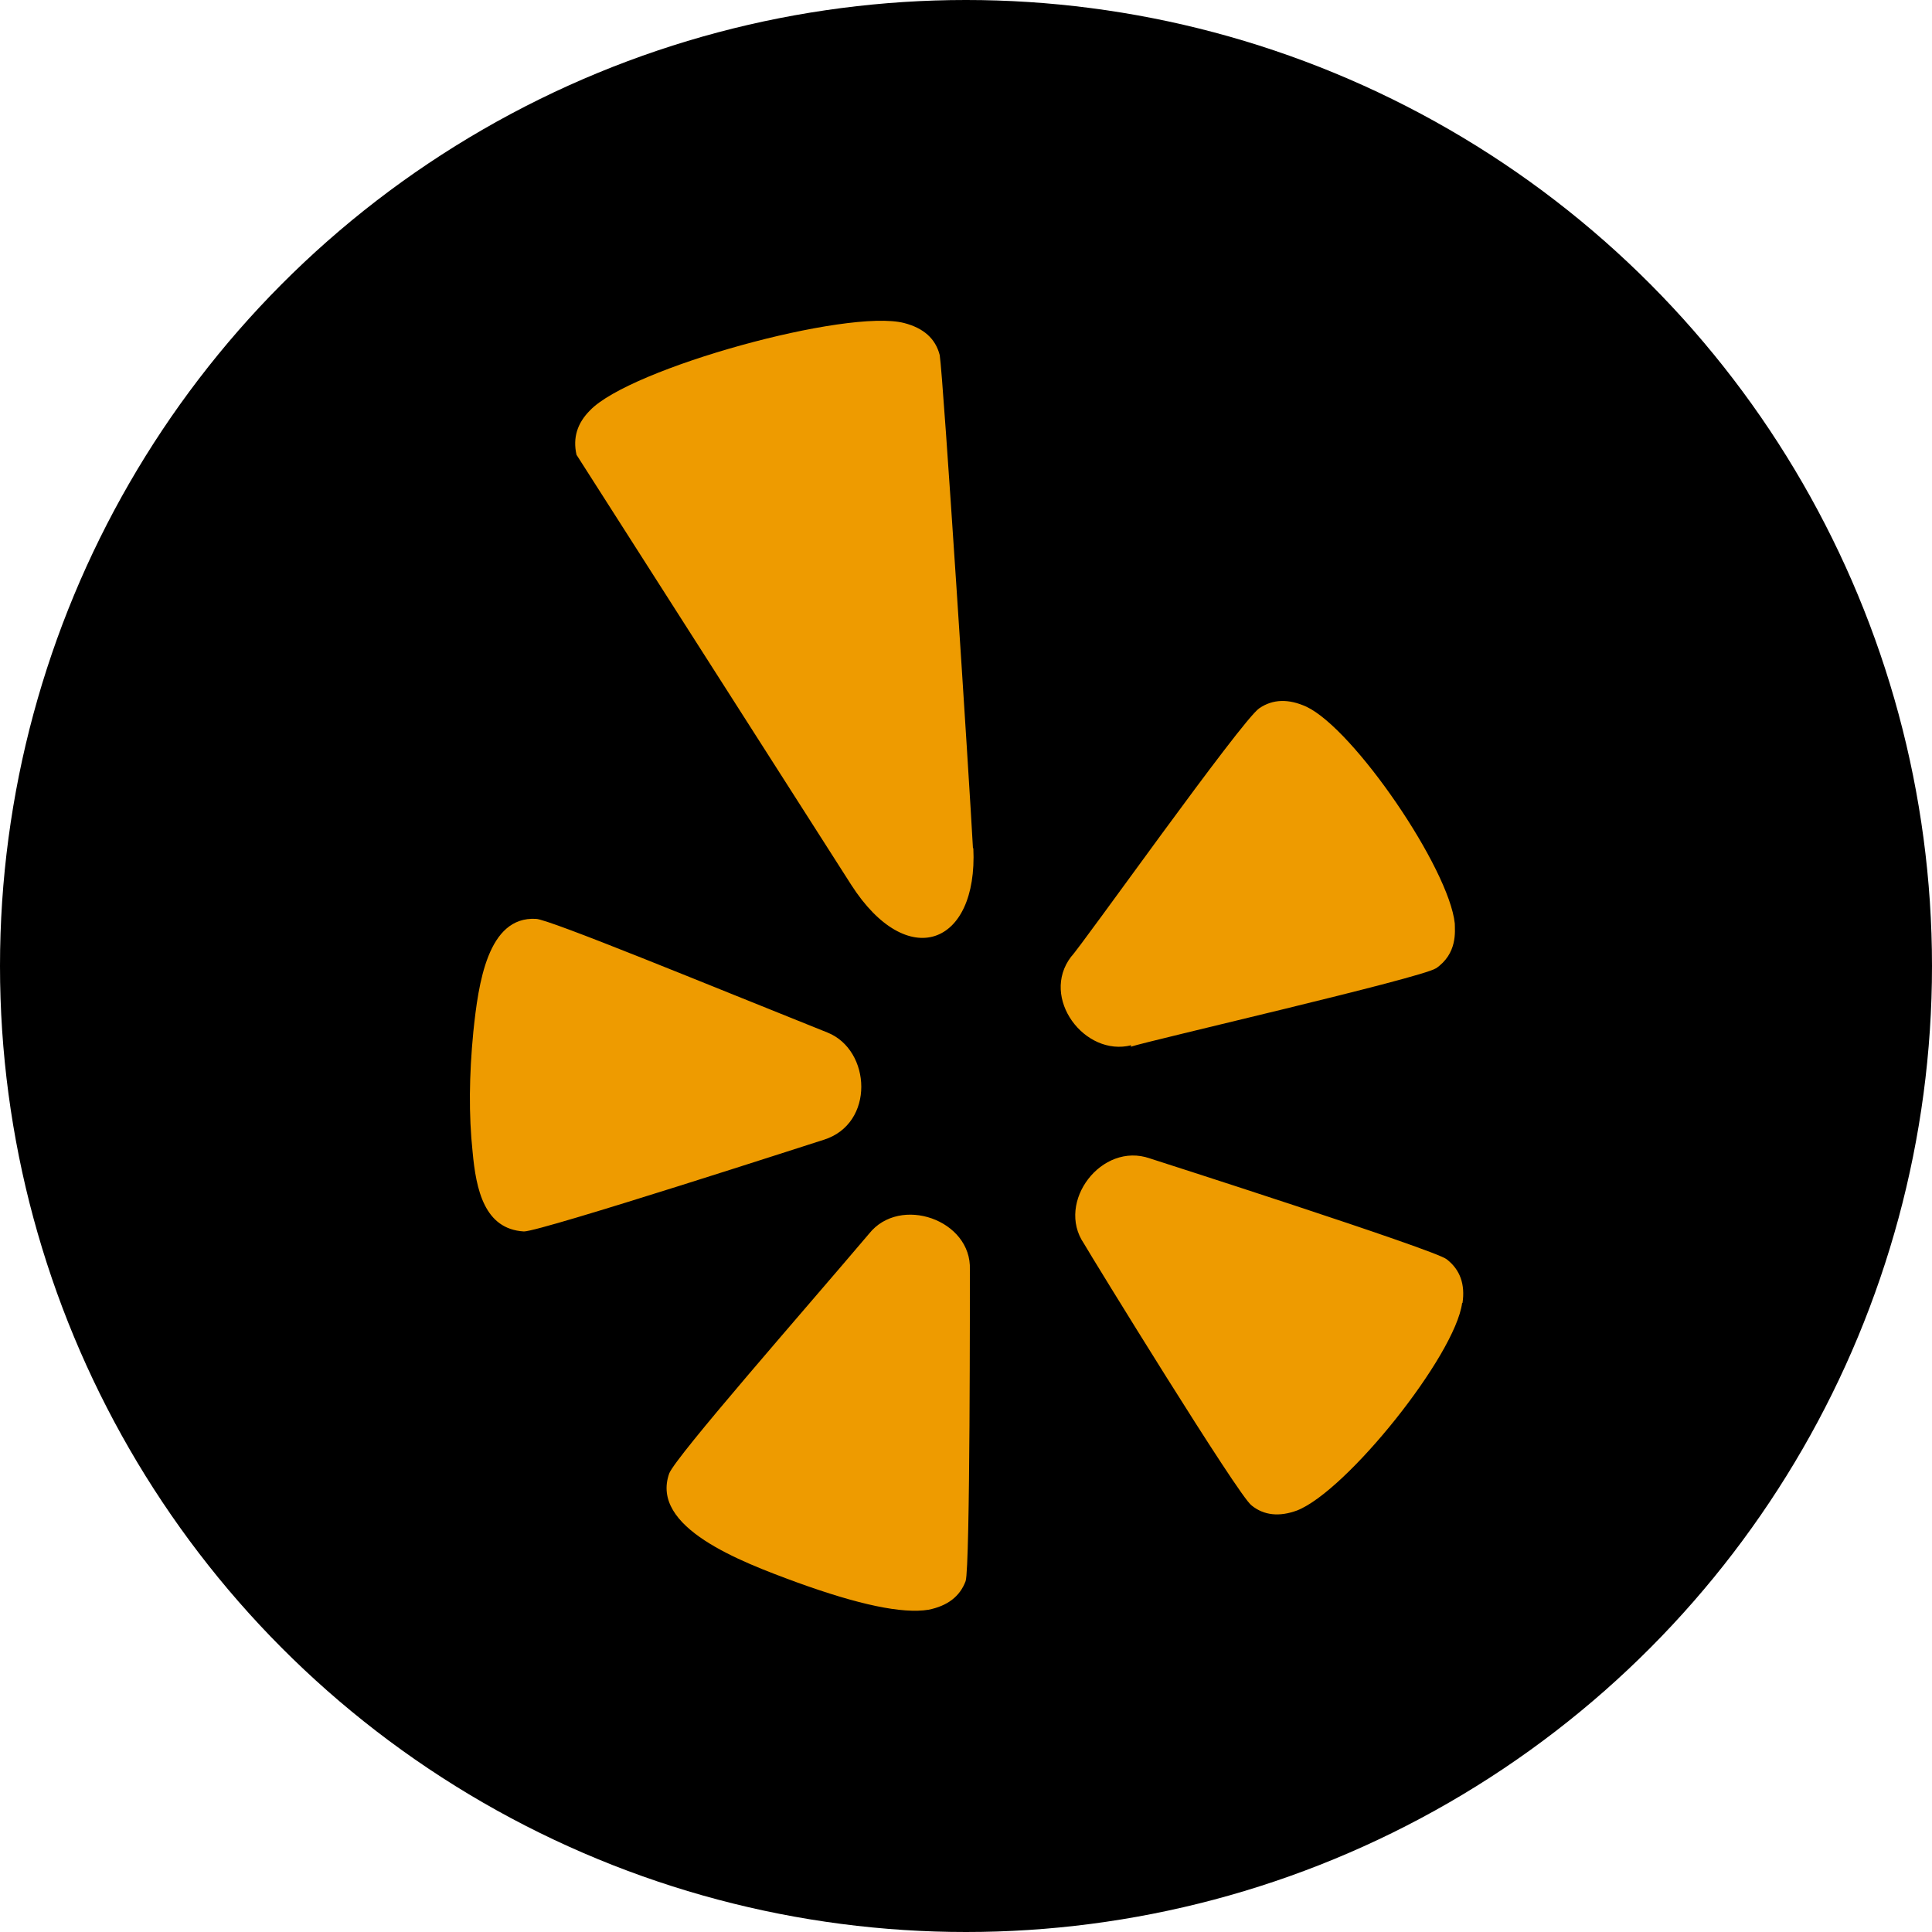
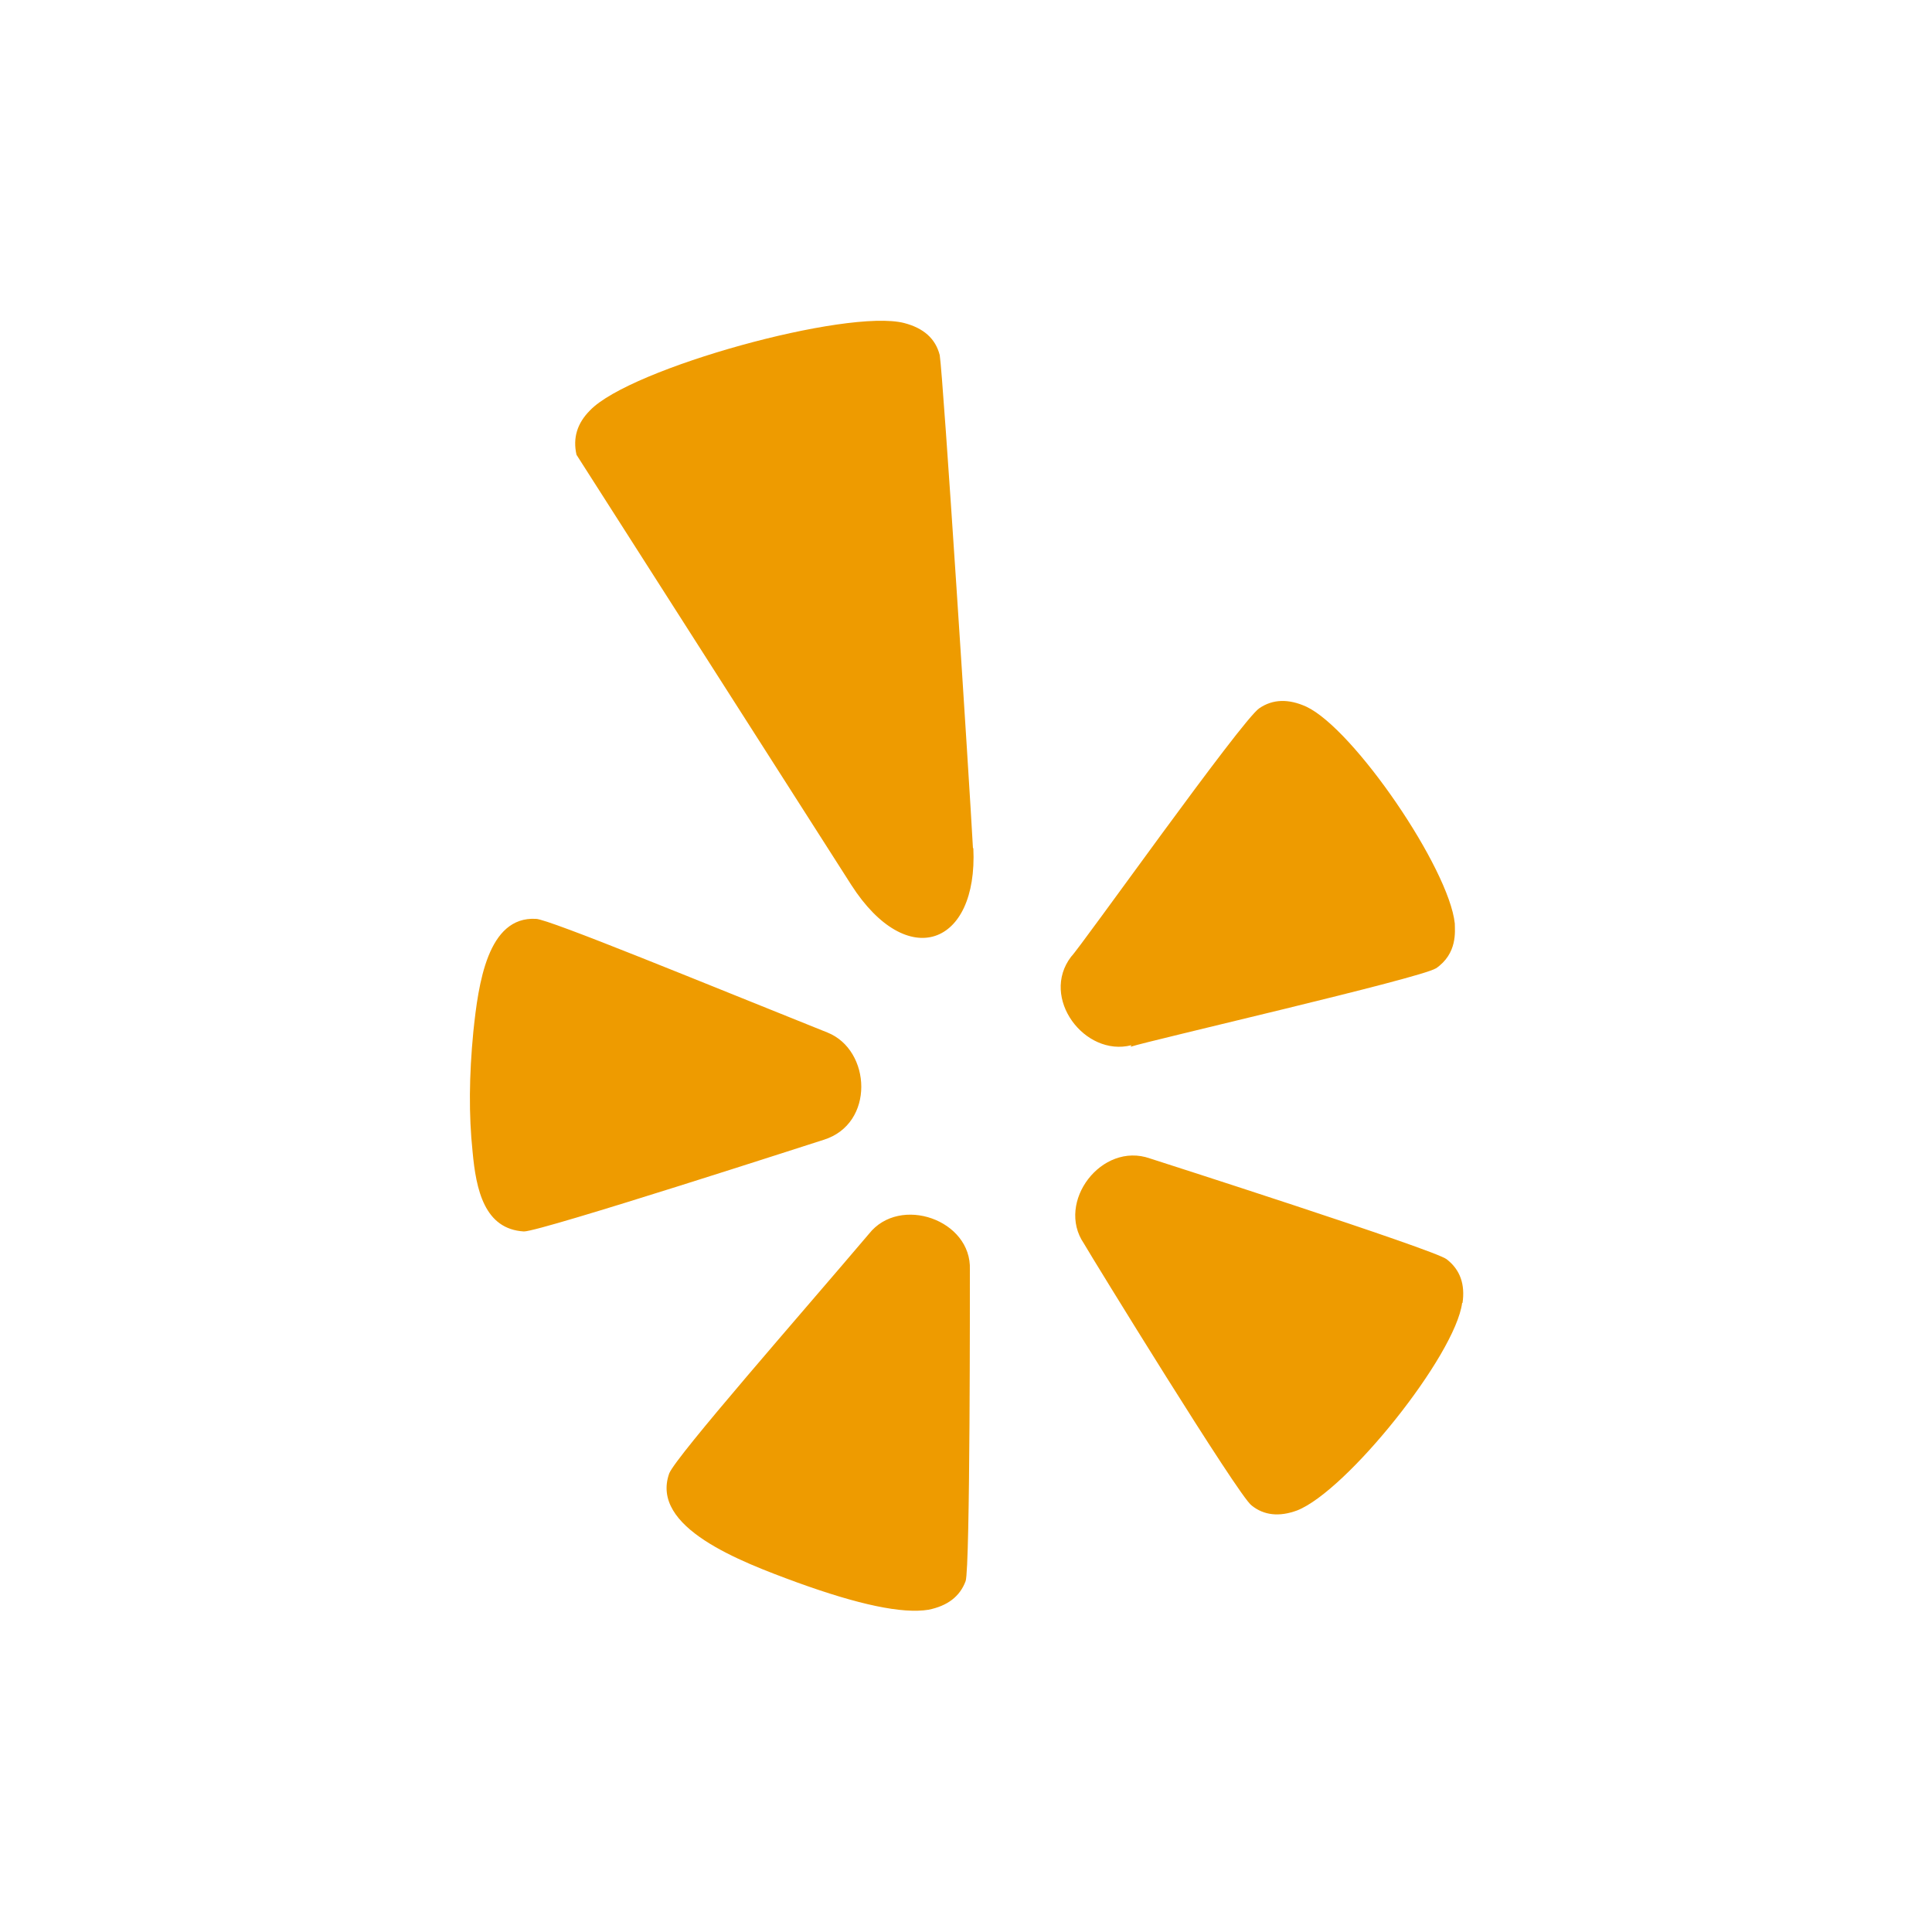
<svg xmlns="http://www.w3.org/2000/svg" id="Layer_2" viewBox="0 0 50 50">
  <defs>
    <style>.cls-1{fill:#ee9b00;}</style>
  </defs>
  <g id="Layer_1-2">
-     <circle cx="25" cy="25" r="25" />
-     <path class="cls-1" d="m21.31,29.5c-.07.02-7.31,2.37-7.75,2.37-1.02-.06-1.24-1.07-1.33-2.07-.1-.94-.09-1.97.02-3.1.13-1.25.37-2.99,1.62-2.92.32,0,4.49,1.72,7.54,2.94,1.14.45,1.24,2.37-.1,2.78Zm3.88-7.55c.12,2.53-1.71,3.21-3.16.95l-7.11-11.13c-.1-.44.02-.82.35-1.15,1.04-1.09,6.65-2.64,8.13-2.26.5.13.81.4.92.83.09.55.77,11.09.86,12.76Zm-.09,10.92c0,.3.01,7.71-.11,8.05-.15.4-.47.64-.96.74-.68.11-1.81-.13-3.41-.71-1.47-.54-3.8-1.42-3.3-2.82.19-.46,3.44-4.16,5.17-6.2.8-1.01,2.66-.36,2.61.93Zm12.06-7.81c-.37.25-7.42,1.87-7.9,2.03l.02-.04c-1.21.31-2.37-1.23-1.56-2.29.25-.25,4.41-6.12,4.87-6.43.35-.24.76-.25,1.22-.04,1.23.58,3.69,4.18,3.84,5.61,0,.19.08.78-.5,1.17Zm.68,8.66c-.18,1.36-2.98,4.86-4.27,5.37-.46.17-.86.13-1.18-.13-.33-.23-4.14-6.43-4.34-6.78-.73-1.07.46-2.64,1.71-2.2,0,0,7.4,2.37,7.68,2.61.35.27.48.65.41,1.13Z" />
+     <path class="cls-1" d="m21.31,29.5c-.07.02-7.31,2.37-7.75,2.37-1.02-.06-1.24-1.07-1.33-2.07-.1-.94-.09-1.97.02-3.1.13-1.25.37-2.99,1.62-2.92.32,0,4.49,1.72,7.54,2.94,1.14.45,1.24,2.37-.1,2.78m3.88-7.55c.12,2.53-1.71,3.21-3.16.95l-7.11-11.13c-.1-.44.02-.82.35-1.15,1.04-1.09,6.65-2.64,8.13-2.26.5.13.81.4.92.83.09.55.77,11.09.86,12.76Zm-.09,10.92c0,.3.01,7.71-.11,8.05-.15.4-.47.64-.96.74-.68.11-1.81-.13-3.41-.71-1.47-.54-3.8-1.42-3.3-2.82.19-.46,3.44-4.16,5.17-6.2.8-1.01,2.66-.36,2.61.93Zm12.06-7.81c-.37.25-7.42,1.87-7.9,2.03l.02-.04c-1.21.31-2.37-1.23-1.56-2.29.25-.25,4.41-6.12,4.87-6.43.35-.24.76-.25,1.22-.04,1.23.58,3.69,4.18,3.84,5.61,0,.19.08.78-.5,1.17Zm.68,8.66c-.18,1.36-2.98,4.86-4.27,5.37-.46.17-.86.13-1.18-.13-.33-.23-4.14-6.43-4.34-6.78-.73-1.07.46-2.64,1.71-2.2,0,0,7.4,2.37,7.68,2.61.35.27.48.65.41,1.13Z" />
  </g>
</svg>